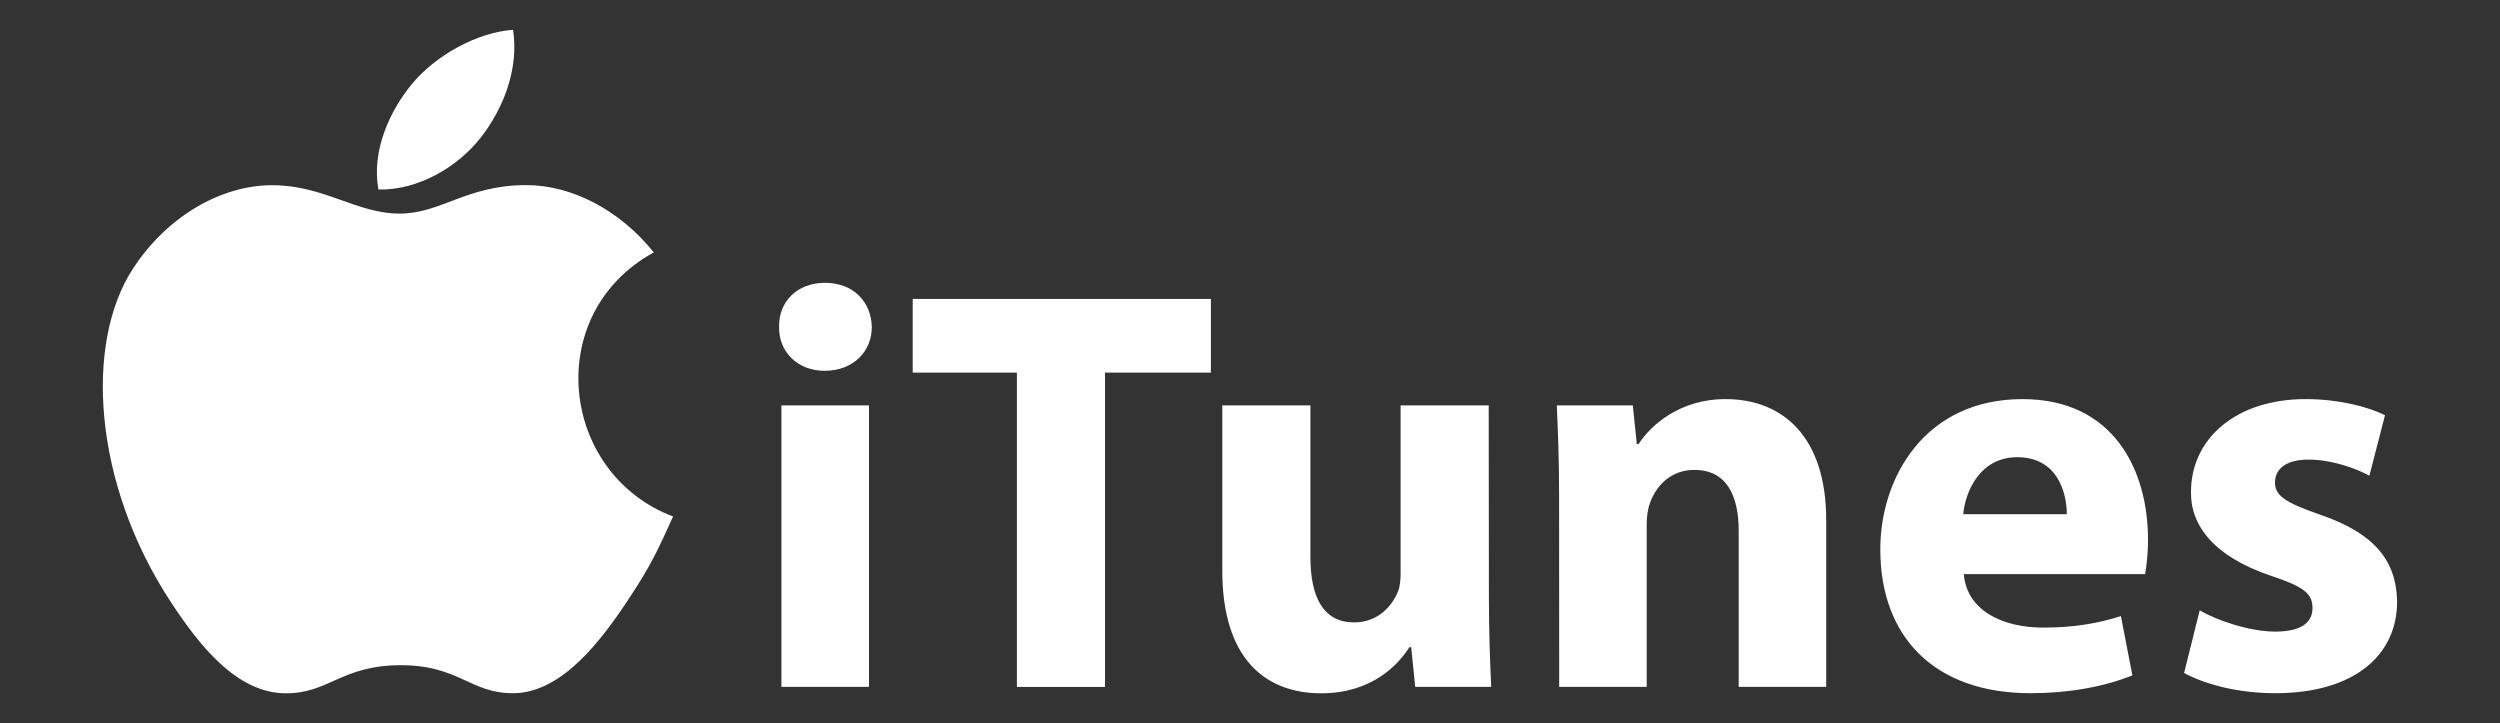
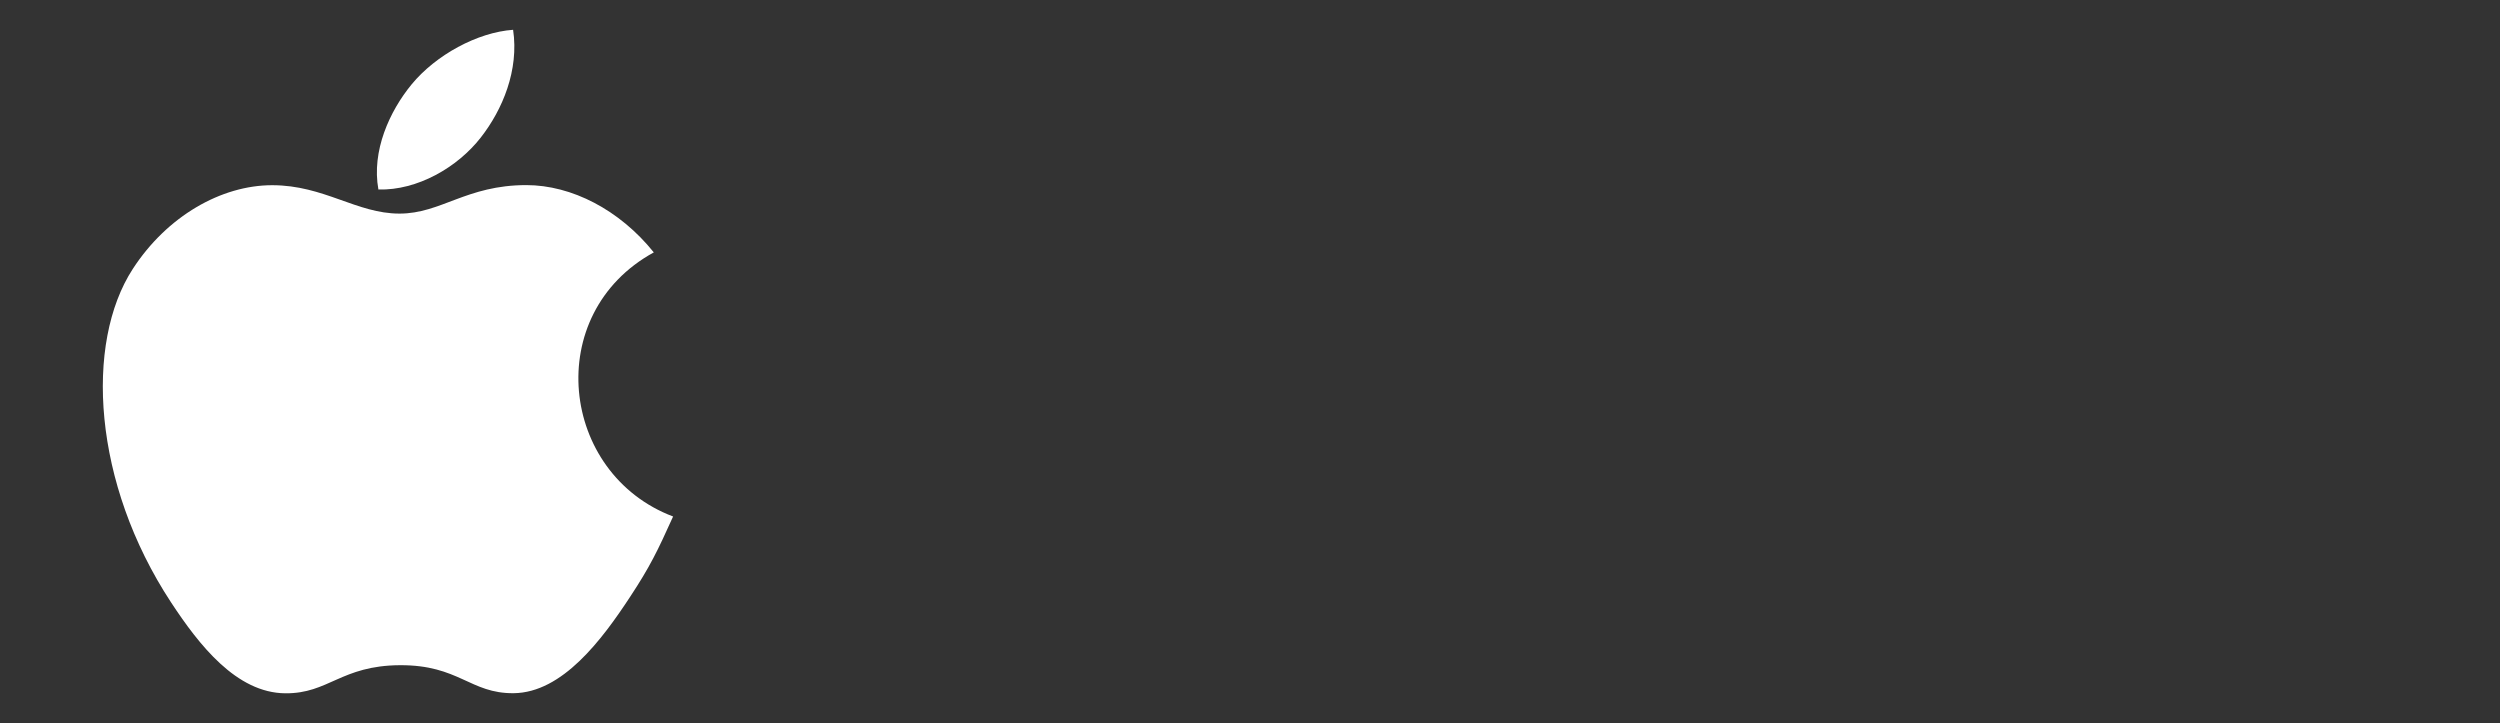
<svg xmlns="http://www.w3.org/2000/svg" version="1.1" id="Ebene_1" x="0px" y="0px" viewBox="0 0 2500 723" style="enable-background:new 0 0 2500 723;" xml:space="preserve">
  <rect x="0" y="0" width="2500" height="723" fill="#333333" stroke="none" />
  <style type="text/css">
	.st0{fill:#FFFFFF;}
</style>
  <g>
    <path class="st0" d="M673.1,516.5c-15.6,34.5-23,50-43.1,80.5c-28,42.6-67.5,95.7-116.4,96.2c-43.5,0.4-54.6-28.3-113.6-28   c-59,0.3-71.3,28.5-114.7,28.1c-48.9-0.4-86.3-48.4-114.3-91c-78.3-119.2-86.5-259-38.2-333.4c34.3-52.8,88.5-83.7,139.4-83.7   c51.8,0,84.4,28.4,127.3,28.4c41.6,0,66.9-28.5,126.8-28.5c45.3,0,93.3,24.7,127.5,67.3C541.7,313.8,559.9,473.7,673.1,516.5   L673.1,516.5z" />
    <path class="st0" d="M480.8,137.5c21.8-27.9,38.3-67.4,32.3-107.7c-35.6,2.5-77.2,25.1-101.5,54.6c-22,26.8-40.2,66.5-33.2,105.1   C417.3,190.6,457.5,167.4,480.8,137.5z" />
    <g>
-       <path class="st0" d="M871.8,327.1c0,24.2-18.4,43.7-47.2,43.7c-27.6,0-46-19.6-45.5-43.7c-0.6-25.3,17.8-44.3,46-44.3    S871.3,301.8,871.8,327.1z M781.4,686.9V405.4H869v281.5H781.4z M1016.9,372.6H912.7v-73.7h298.2v73.7H1105v314.3h-88.1    L1016.9,372.6z M1488.9,596.5c0,36.8,1.2,66.8,2.3,90.4h-76l-4-39.7h-1.8c-10.9,17.3-37.4,46.1-88.1,46.1c-57,0-99-35.7-99-122.6    V405.4h88.1v151.4c0,40.9,13.2,65.6,43.7,65.6c24.2,0,38-16.7,43.7-30.5c2.3-5.2,2.8-12.1,2.8-19V405.4h88.1L1488.9,596.5    L1488.9,596.5L1488.9,596.5z M1559.1,495.2c0-35.1-1.2-65.1-2.3-89.8h76l4,38.6h1.8c11.5-17.8,40.3-44.9,86.9-44.9    c57.6,0,100.7,38,100.7,120.9v166.9h-87.5v-156c0-36.2-12.7-61-44.3-61c-24.2,0-38.6,16.7-44.3,32.8c-2.3,5.8-3.4,13.8-3.4,21.9    v162.3h-87.5L1559.1,495.2L1559.1,495.2L1559.1,495.2z M1963.8,574.1c2.9,36.3,38.6,53.5,79.4,53.5c29.9,0,54.1-4,77.7-11.5    l11.5,59.3c-28.8,11.5-63.9,17.8-101.9,17.8c-95.6,0-150.2-55.8-150.2-143.9c0-71.4,44.3-150.2,142.2-150.2    c91,0,125.5,70.8,125.5,140.5c0,15-1.7,28.2-2.9,34.5L1963.8,574.1L1963.8,574.1z M2066.8,514.2c0-21.3-9.2-57-49.5-57    c-36.8,0-51.8,33.4-54.1,57H2066.8z M2199.7,610.3c16.2,9.7,49.5,21.3,75.4,21.3c26.5,0,37.4-9.2,37.4-23.6    c0-14.4-8.6-21.3-41.5-32.2c-58.2-19.6-80.6-51.2-80-84c0-53,44.9-92.7,114.6-92.7c32.8,0,62.2,7.5,79.4,16.1l-15.6,60.5    c-12.7-6.9-36.8-16.1-61-16.1c-21.3,0-33.4,8.6-33.4,23c0,13.3,10.9,20.2,45.5,32.2c53.5,18.4,76,45.5,76.6,86.9    c0,52.4-41.4,91.5-122,91.5c-36.8,0-69.7-8.7-91-20.2L2199.7,610.3L2199.7,610.3z" />
-     </g>
+       </g>
  </g>
</svg>